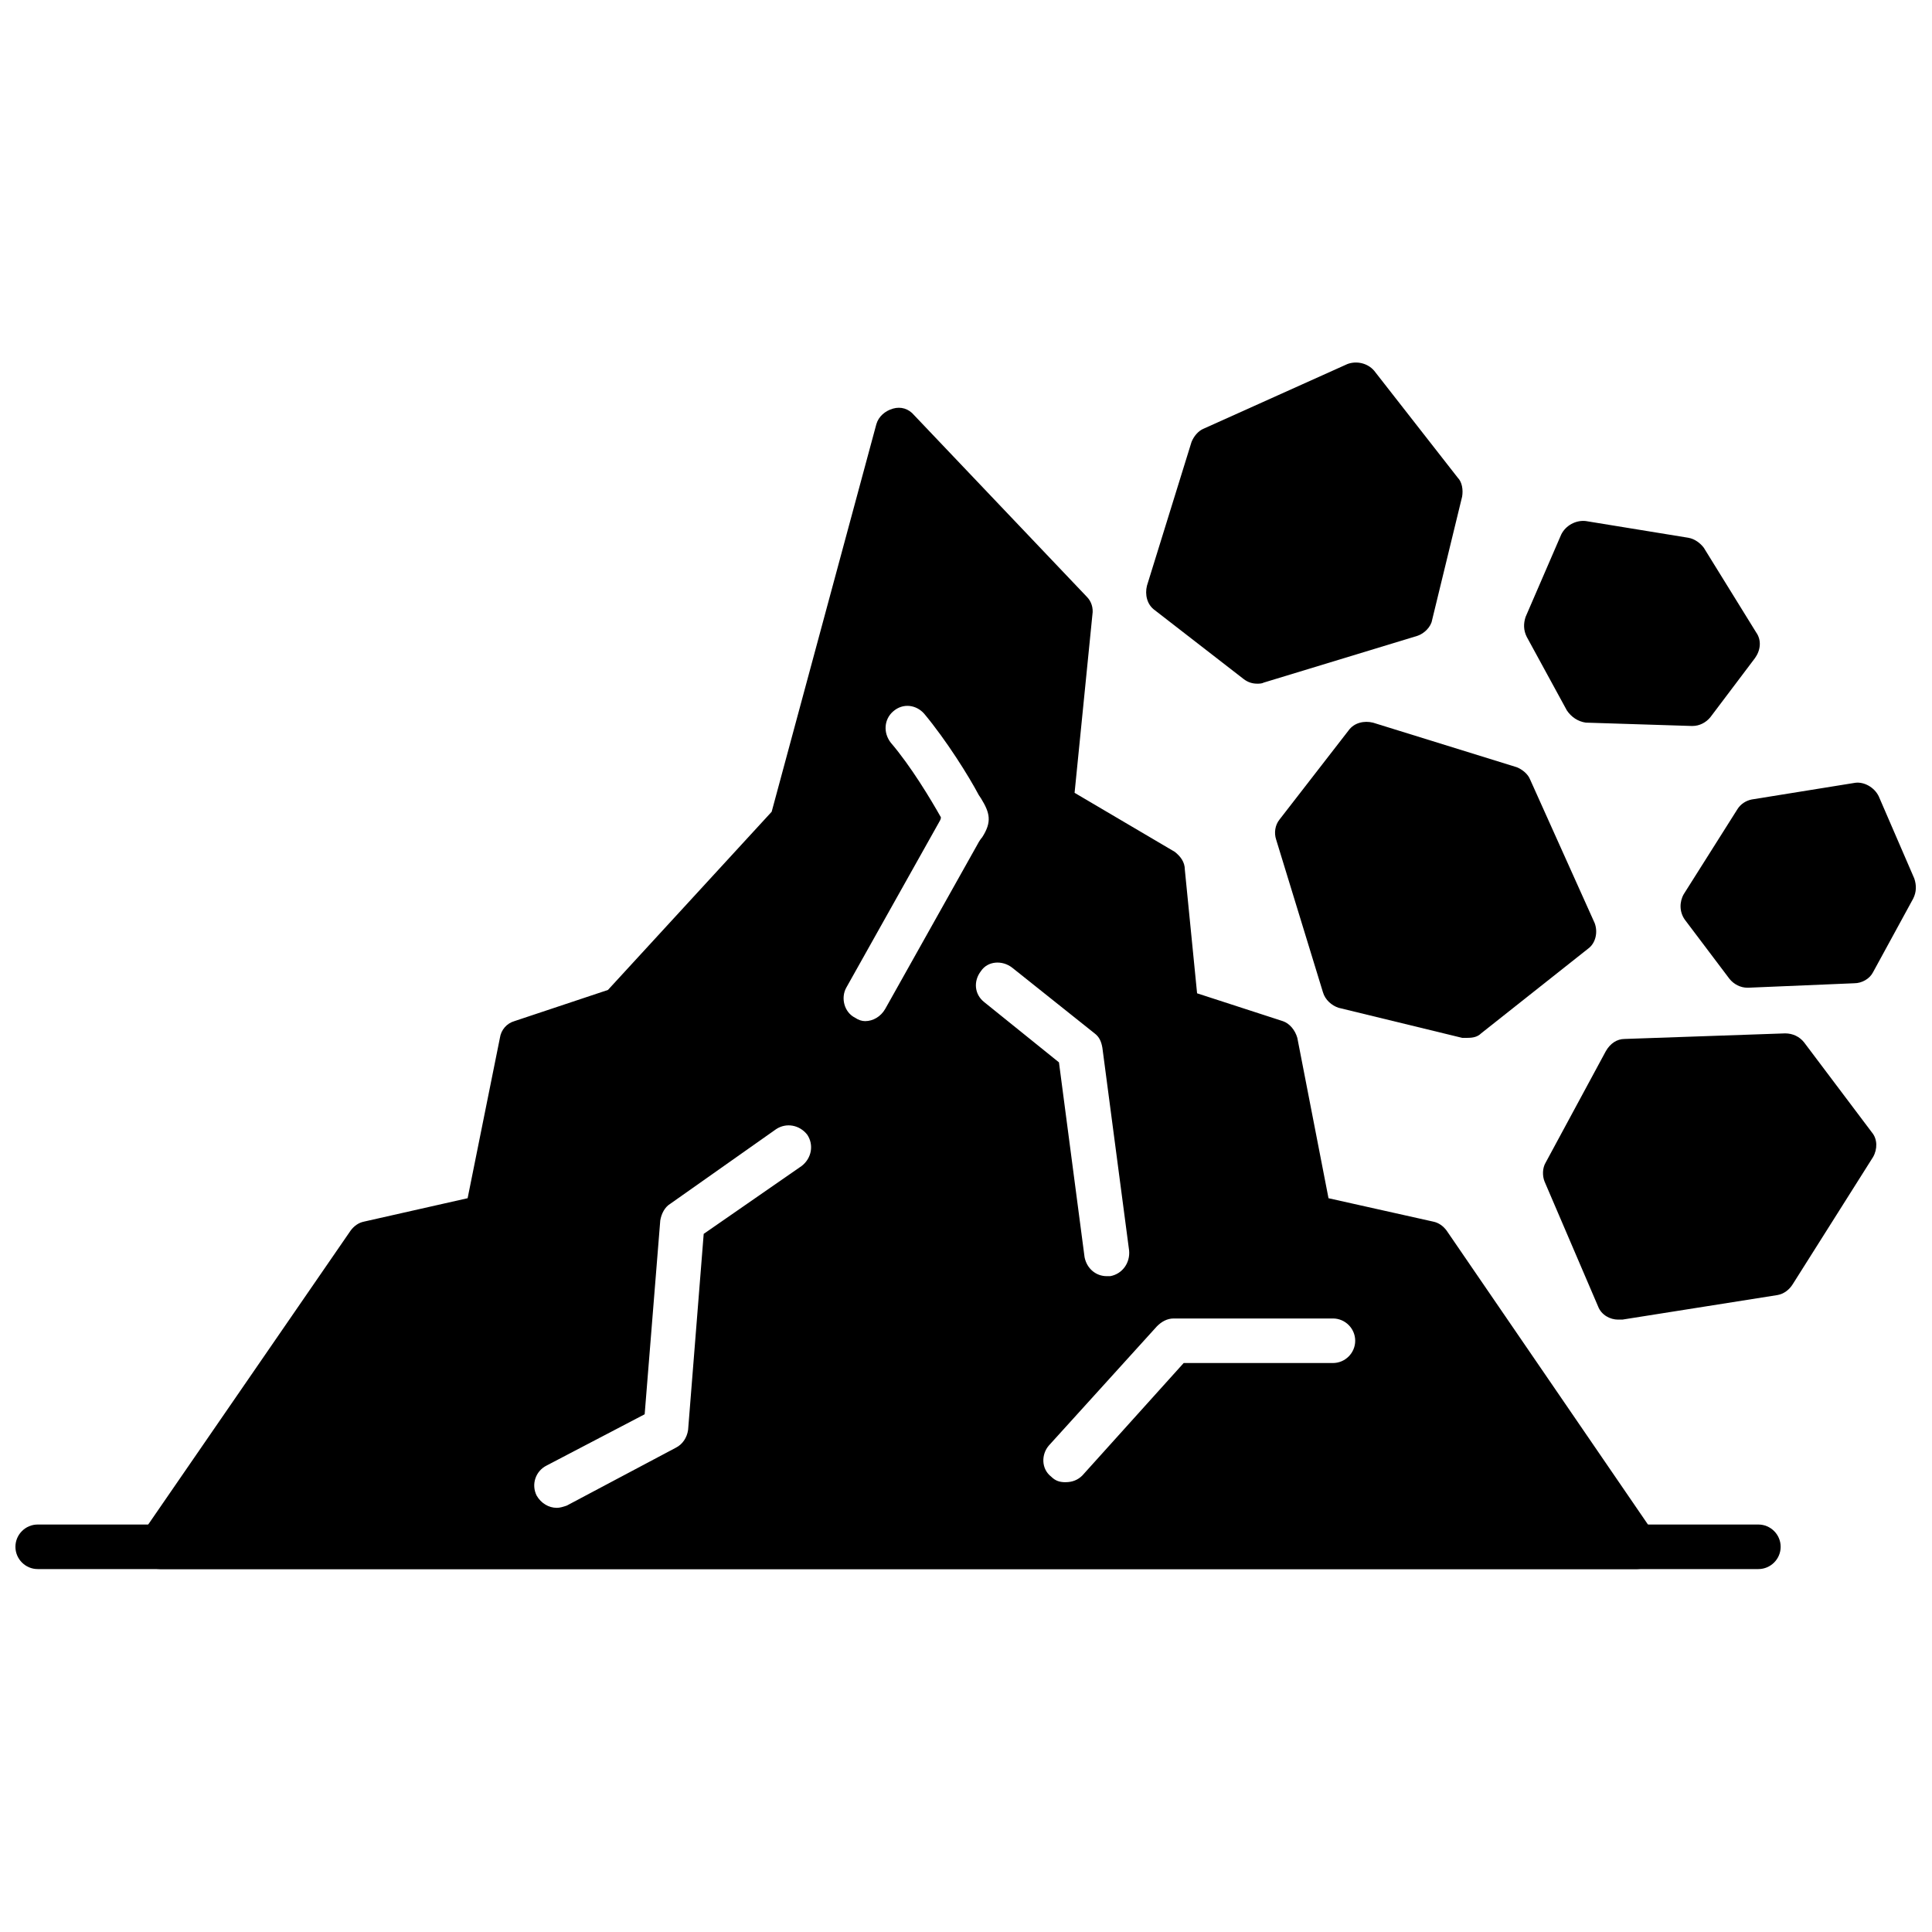
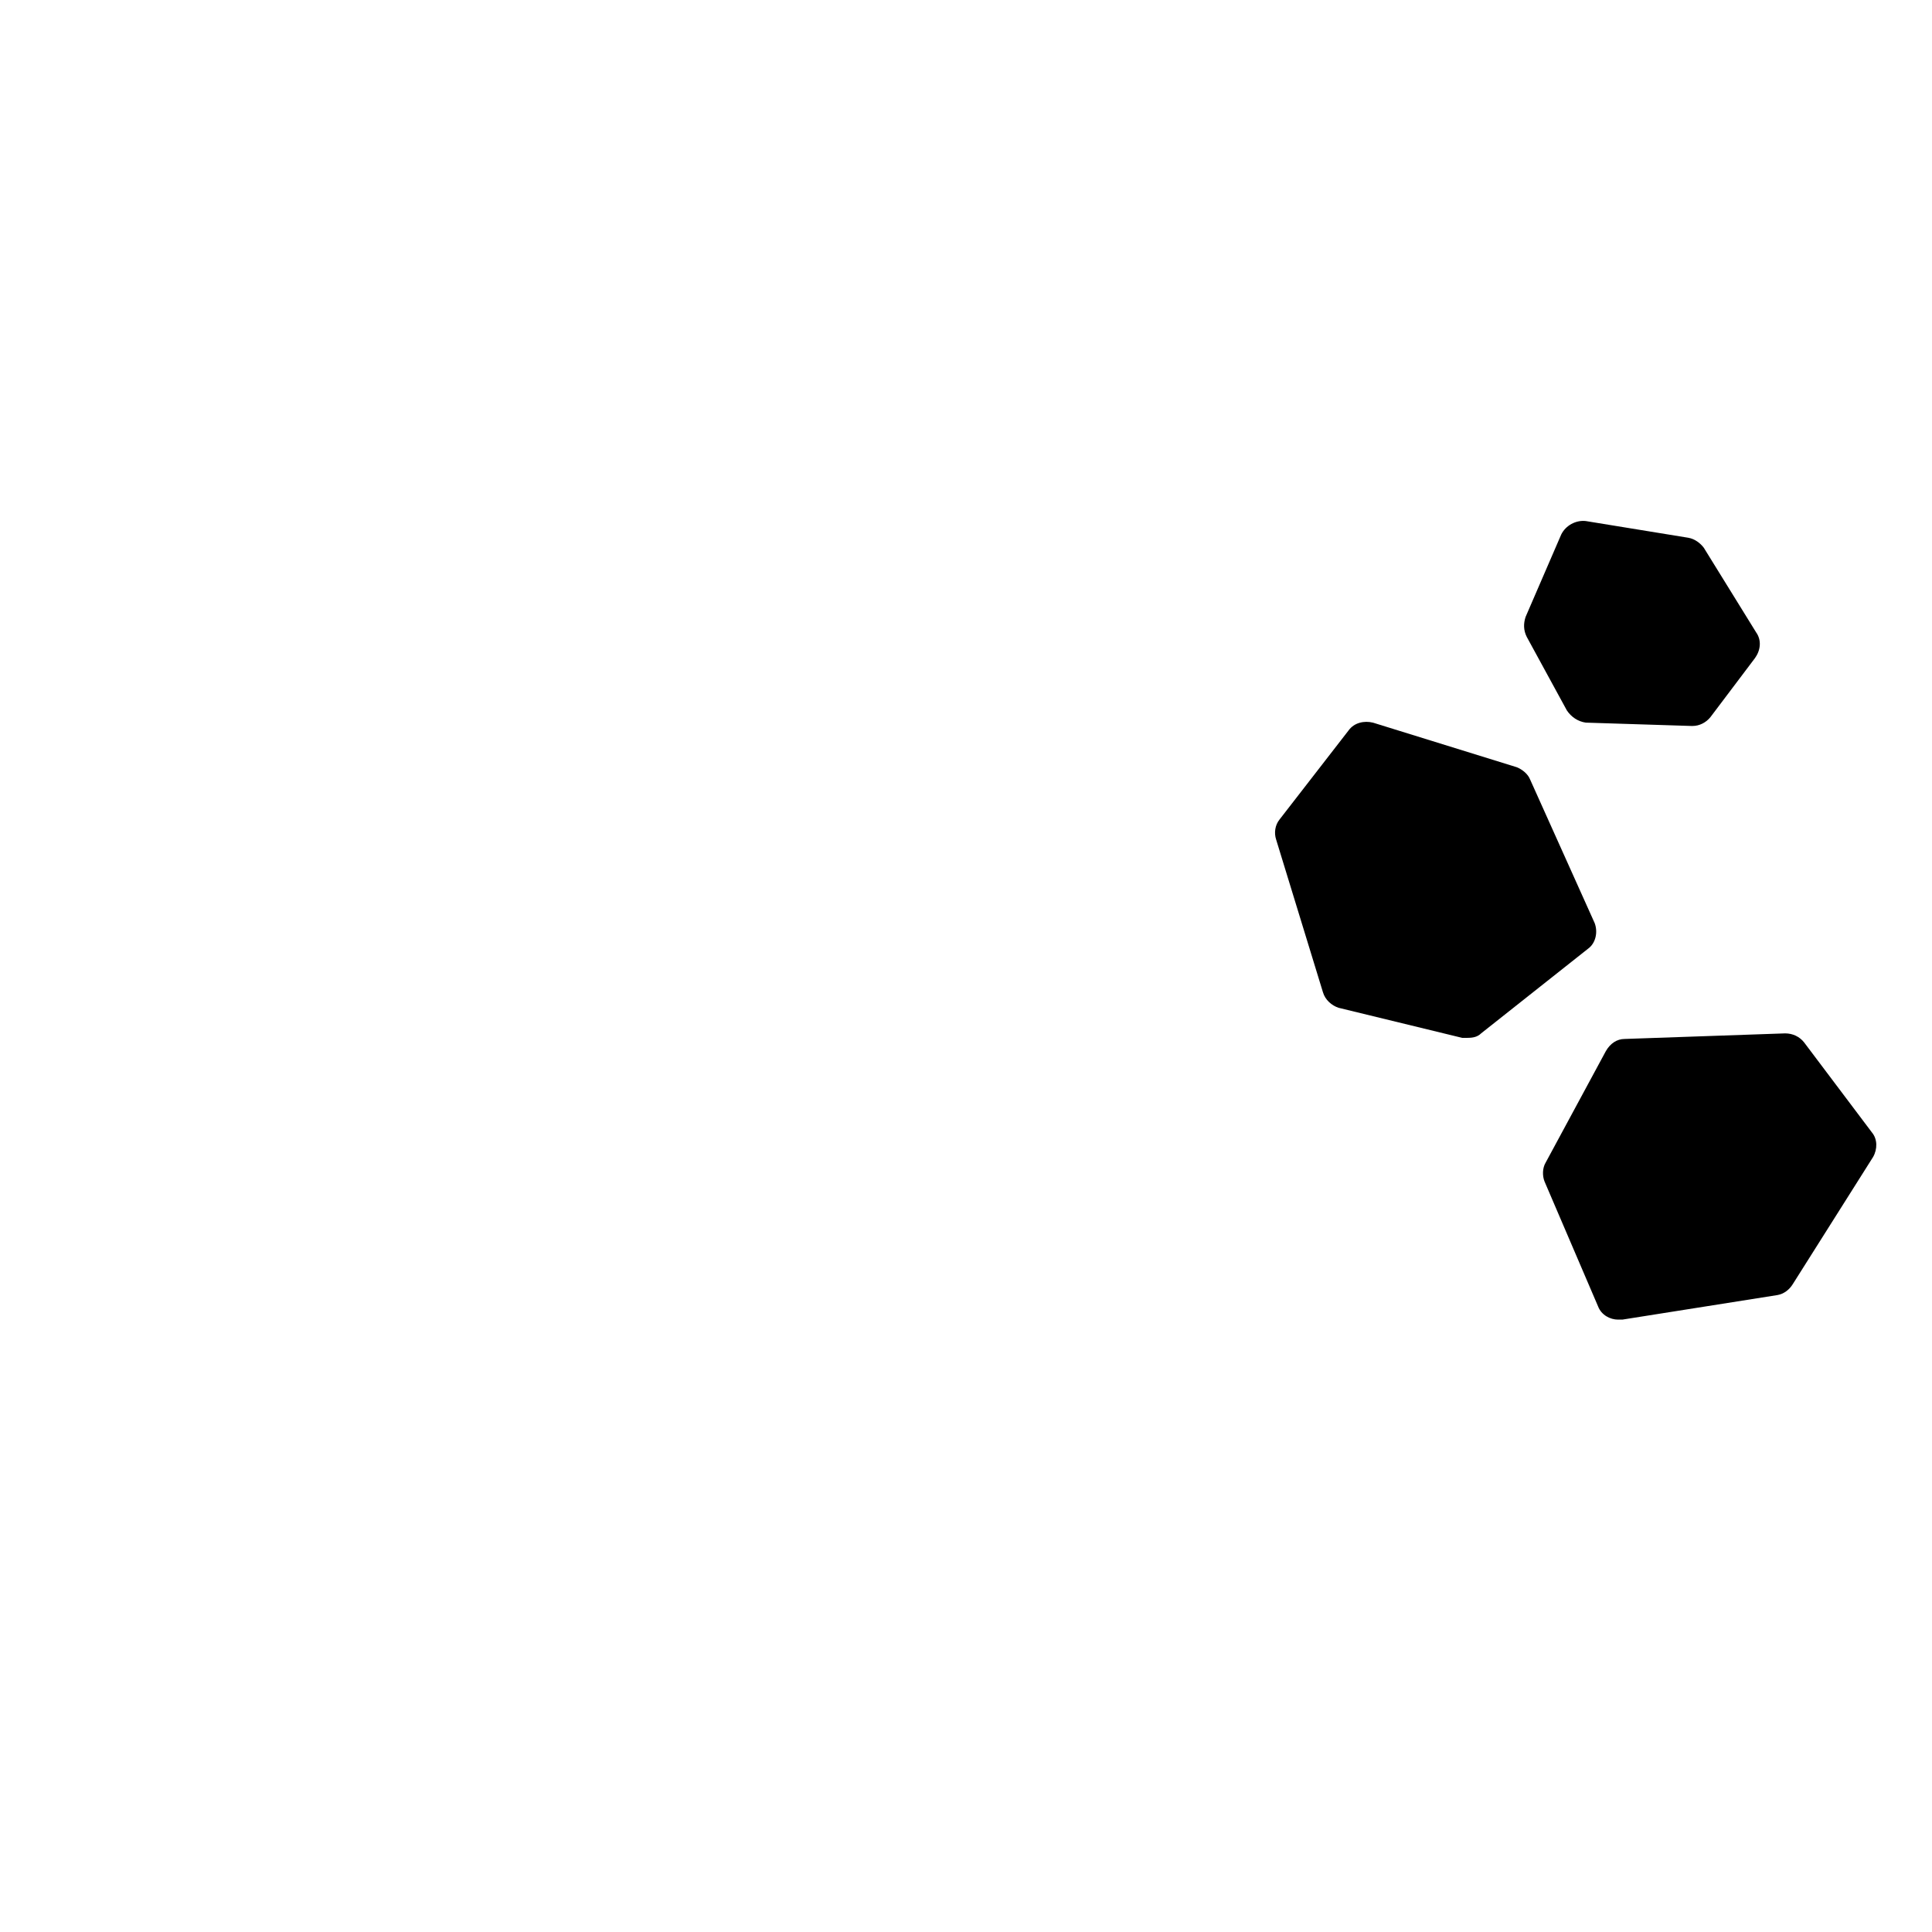
<svg xmlns="http://www.w3.org/2000/svg" width="800px" height="800px" version="1.1" viewBox="144 144 512 512">
  <defs>
    <clipPath id="b">
      <path d="m589 351h62.902v55h-62.902z" />
    </clipPath>
    <clipPath id="a">
-       <path d="m148.09 548h467.91v12h-467.91z" />
-     </clipPath>
+       </clipPath>
  </defs>
-   <path d="m577.82 559.82h-391.36c-2.359 0-4.133-1.18-5.312-3.246-0.887-1.77-0.887-4.133 0.297-5.902l55.488-80.574c0.887-1.18 2.066-2.066 3.543-2.359l27.449-6.199 8.559-42.5c0.297-2.066 1.77-3.836 3.836-4.426l24.793-8.266 43.387-47.223 27.742-102.71c0.59-2.066 2.359-3.543 4.426-4.133s4.133 0 5.609 1.77l45.746 48.109c1.18 1.18 1.77 2.953 1.477 4.723l-4.723 47.223 26.562 15.645c1.477 1.18 2.656 2.656 2.656 4.723l3.246 32.762 22.727 7.379c1.77 0.59 3.246 2.359 3.836 4.426l8.266 42.5 27.742 6.199c1.477 0.297 2.656 1.18 3.543 2.359l55.191 80.574c1.18 1.77 1.477 4.133 0.297 5.902-0.887 2.066-2.953 3.246-5.016 3.246zm-204.54-145.21c-0.887 0-1.77-0.297-2.656-0.887-2.953-1.477-3.836-5.312-2.359-7.969l24.496-43.68c0.297-0.59 0.59-0.887 0.59-1.477-2.656-4.723-7.969-13.578-13.281-19.773-2.066-2.656-1.77-6.199 0.59-8.266 2.656-2.359 6.199-1.77 8.266 0.59 5.902 7.082 11.805 16.527 14.461 21.547l0.59 0.887c2.359 3.836 2.953 6.199 0.297 10.328-0.297 0.297-0.887 1.18-1.18 1.77l-24.496 43.68c-1.18 2.066-3.246 3.246-5.312 3.246zm53.125 122.19c-1.477 0-2.656-0.297-3.836-1.477-2.656-2.066-2.656-5.902-0.59-8.266l28.629-31.582c1.18-1.18 2.656-2.066 4.426-2.066h42.207c3.246 0 5.902 2.656 5.902 5.902s-2.656 5.902-5.902 5.902h-39.551l-26.859 29.809c-1.18 1.18-2.656 1.77-4.426 1.77zm10.922-54.602c-2.953 0-5.312-2.066-5.902-5.016l-6.789-51.648-19.773-15.938c-2.656-2.066-2.953-5.609-0.887-8.266 1.77-2.656 5.609-2.953 8.266-0.887l21.84 17.414c1.18 0.887 1.77 2.066 2.066 3.836l7.082 53.715c0.297 3.246-1.77 6.199-5.016 6.789h-0.887zm-145.8 61.391c-2.066 0-4.133-1.18-5.312-3.246-1.477-2.953-0.297-6.492 2.656-7.969l25.973-13.578 4.133-51.355c0.297-1.77 1.18-3.543 2.656-4.426l28.039-19.773c2.656-1.77 6.199-1.18 8.266 1.477 1.77 2.656 1.18 6.199-1.477 8.266l-25.973 18.004-4.133 51.945c-0.297 2.066-1.477 3.836-3.246 4.723l-28.926 15.348c-0.887 0.297-1.77 0.59-2.656 0.59z" fill-rule="evenodd" />
-   <path d="m477.18 325.18c-1.18 0-2.359-0.297-3.543-1.18l-23.613-18.301c-2.066-1.477-2.656-4.133-2.066-6.492l11.805-38.074c0.59-1.477 1.77-2.953 3.246-3.543l38.074-17.117c2.359-0.887 5.312-0.297 7.082 1.77l22.137 28.332c1.18 1.18 1.477 3.246 1.18 5.016l-7.969 32.762c-0.297 1.77-2.066 3.543-3.836 4.133l-40.73 12.395c-0.59 0.297-1.18 0.297-1.77 0.297z" fill-rule="evenodd" />
  <path d="m532.96 419.04h-1.477l-32.762-7.969c-1.77-0.59-3.543-2.066-4.133-4.133l-12.395-40.434c-0.59-1.77-0.297-3.836 0.887-5.312l18.301-23.613c1.477-2.066 4.133-2.656 6.492-2.066l38.074 11.805c1.477 0.59 2.953 1.77 3.543 3.246l17.117 38.074c0.887 2.359 0.297 5.312-1.77 6.789l-28.332 22.43c-0.887 0.887-2.066 1.18-3.543 1.18z" fill-rule="evenodd" />
  <path d="m572.8 493.71c-2.066 0-4.426-1.18-5.312-3.543l-14.168-33.055c-0.59-1.477-0.59-3.543 0.297-5.016l15.938-29.516c1.18-2.066 2.953-3.246 5.016-3.246l42.5-1.477c2.066 0 3.836 0.887 5.016 2.359l18.004 23.906c1.477 1.77 1.477 4.426 0.297 6.492l-21.25 33.645c-0.887 1.477-2.359 2.656-4.133 2.953l-41.023 6.492h-1.18z" fill-rule="evenodd" />
  <path d="m592.58 336.39h-0.297l-28.039-0.887c-2.066-0.297-3.836-1.477-5.016-3.246l-10.625-19.48c-0.887-1.77-0.887-3.543-0.297-5.312l9.445-21.84c1.18-2.359 3.836-3.836 6.492-3.543l27.152 4.426c1.77 0.297 3.246 1.477 4.133 2.656l13.871 22.43c1.477 2.066 1.18 4.723-0.297 6.789l-11.805 15.645c-1.18 1.477-2.953 2.359-4.723 2.359z" fill-rule="evenodd" />
  <g clip-path="url(#b)">
-     <path d="m607.04 405.75c-1.77 0-3.543-0.887-4.723-2.359l-11.805-15.645c-1.477-2.066-1.477-4.723-0.297-6.789l14.168-22.43c0.887-1.477 2.359-2.359 3.836-2.656l27.449-4.426c2.359-0.297 5.016 1.18 6.199 3.543l9.445 21.84c0.59 1.77 0.59 3.543-0.297 5.312l-10.625 19.48c-0.887 1.77-2.953 2.953-5.016 2.953l-28.039 1.18h-0.297z" fill-rule="evenodd" />
-   </g>
+     </g>
  <g clip-path="url(#a)">
-     <path d="m609.99 559.82h-456c-3.246 0-5.902-2.656-5.902-5.902 0-3.246 2.656-5.902 5.902-5.902h456c3.246 0 5.902 2.656 5.902 5.902 0 3.246-2.656 5.902-5.902 5.902z" fill-rule="evenodd" />
-   </g>
+     </g>
</svg>